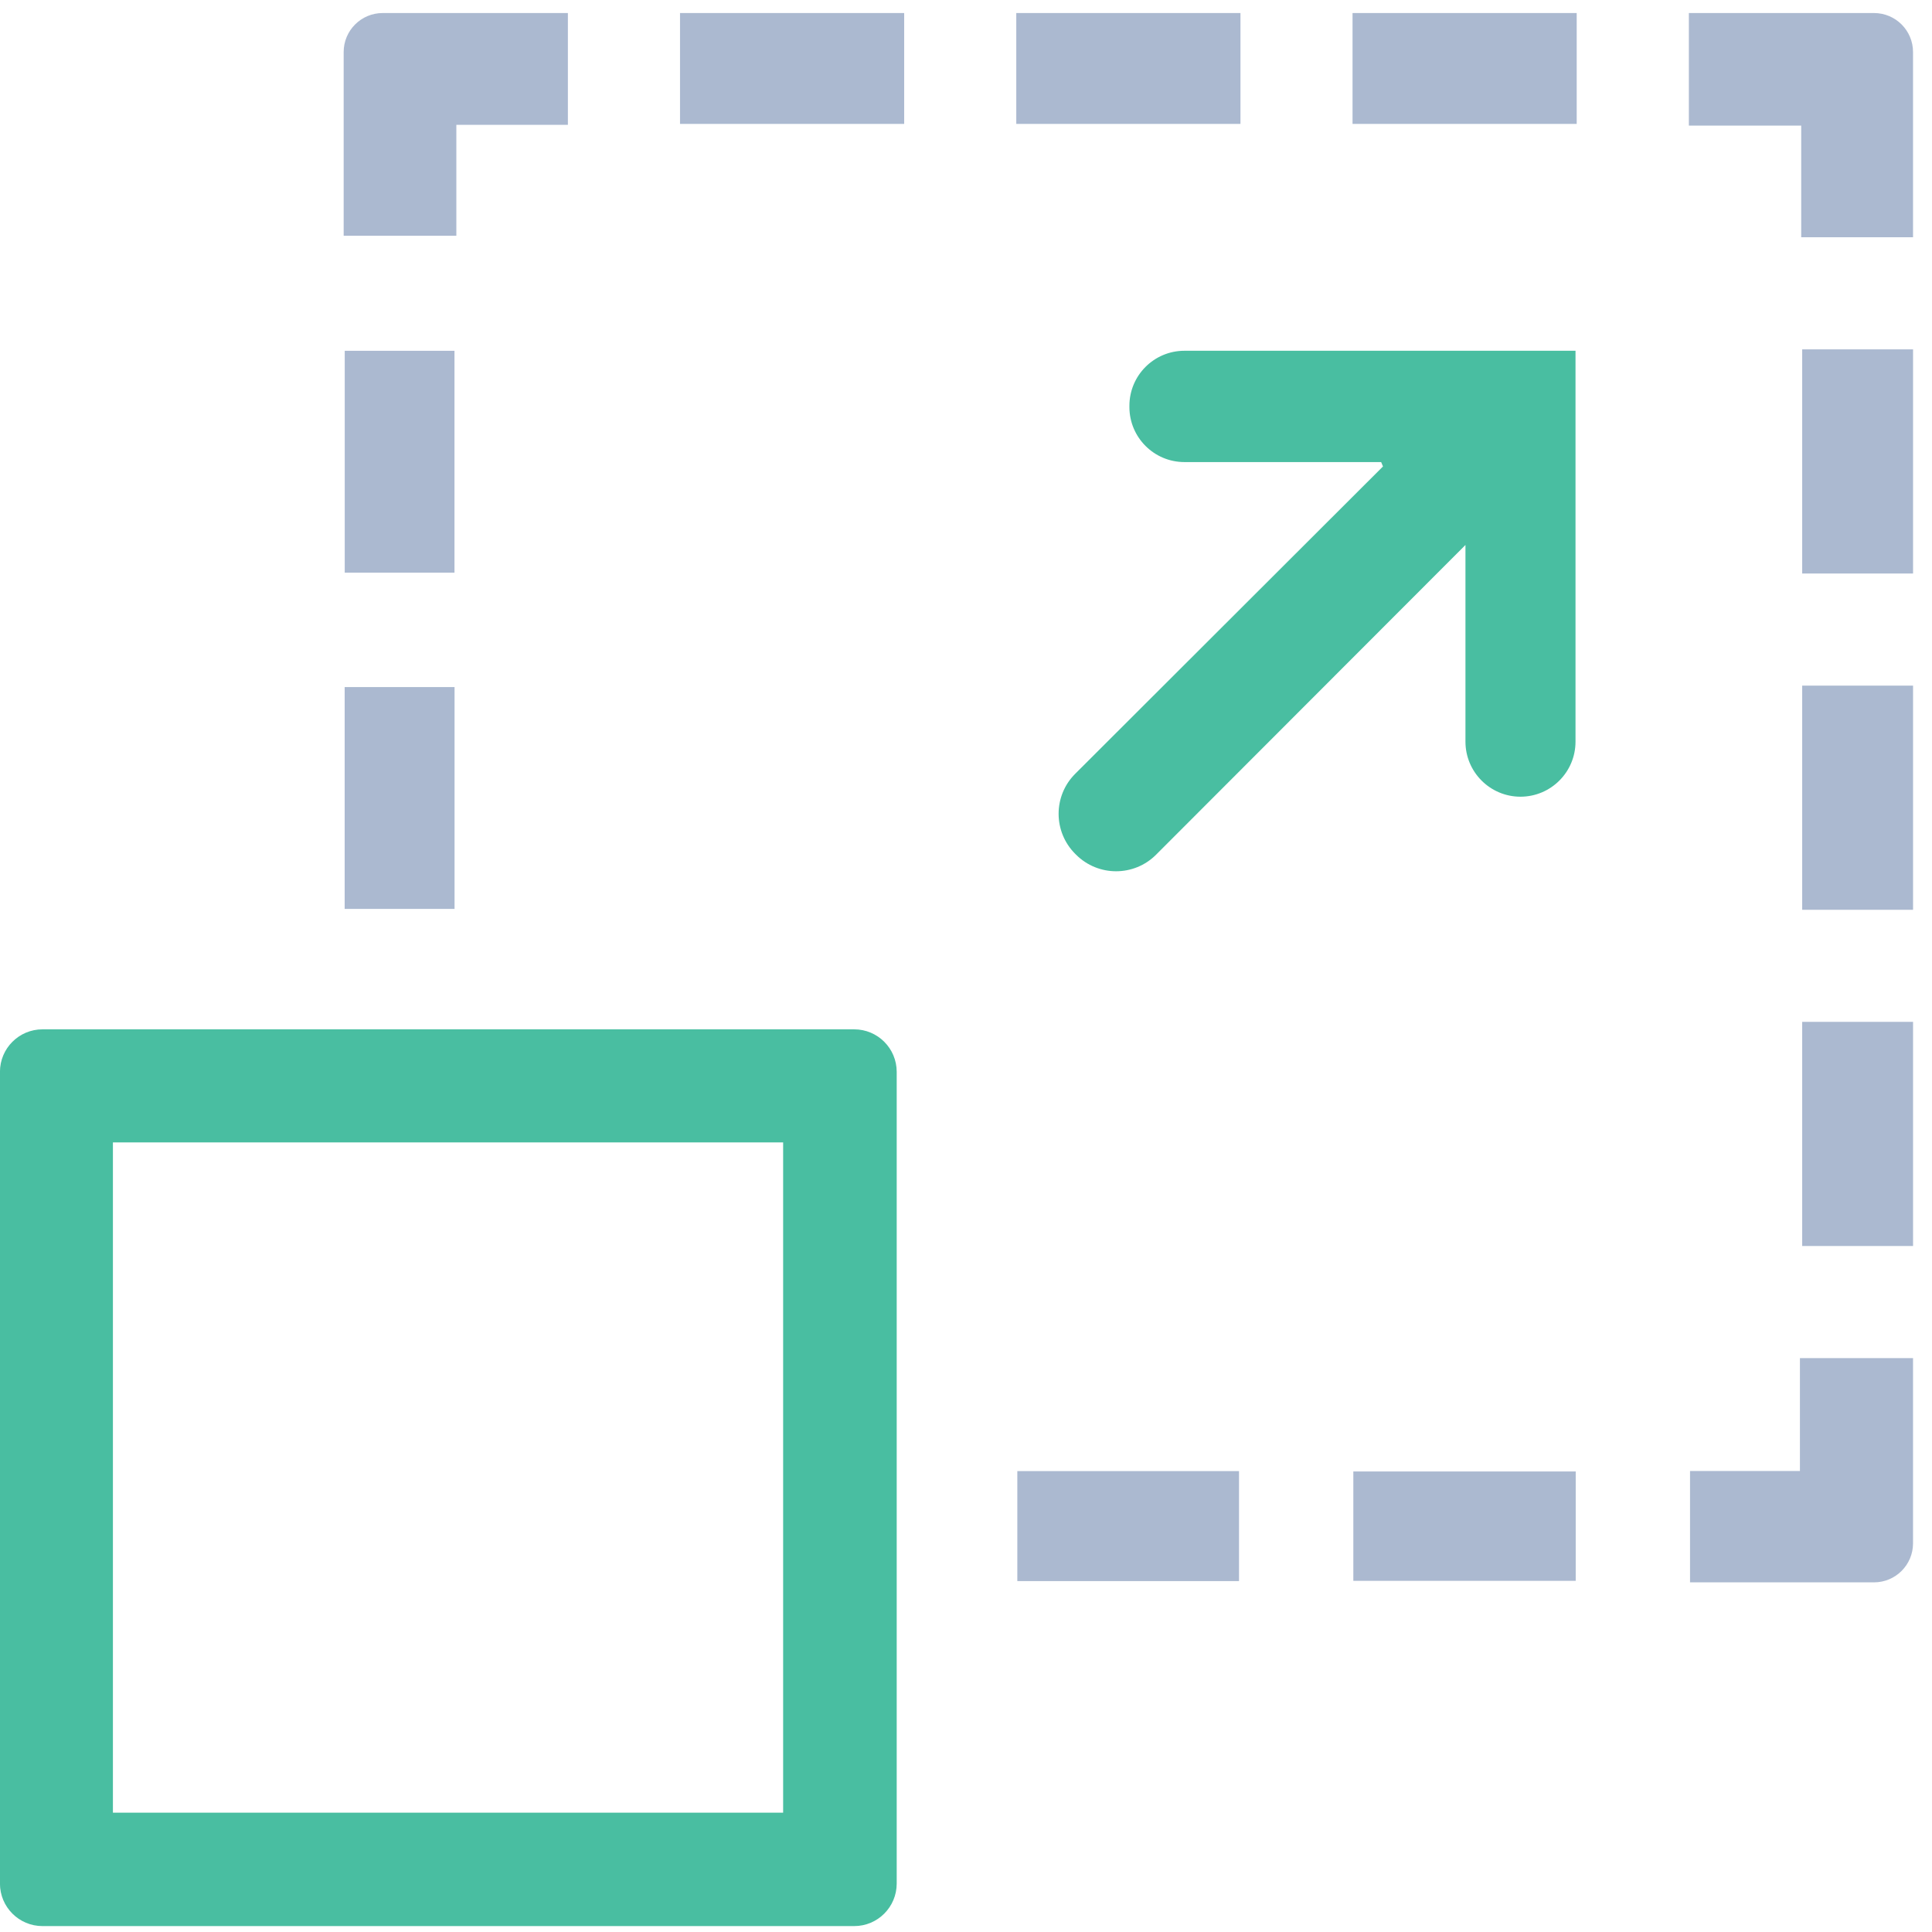
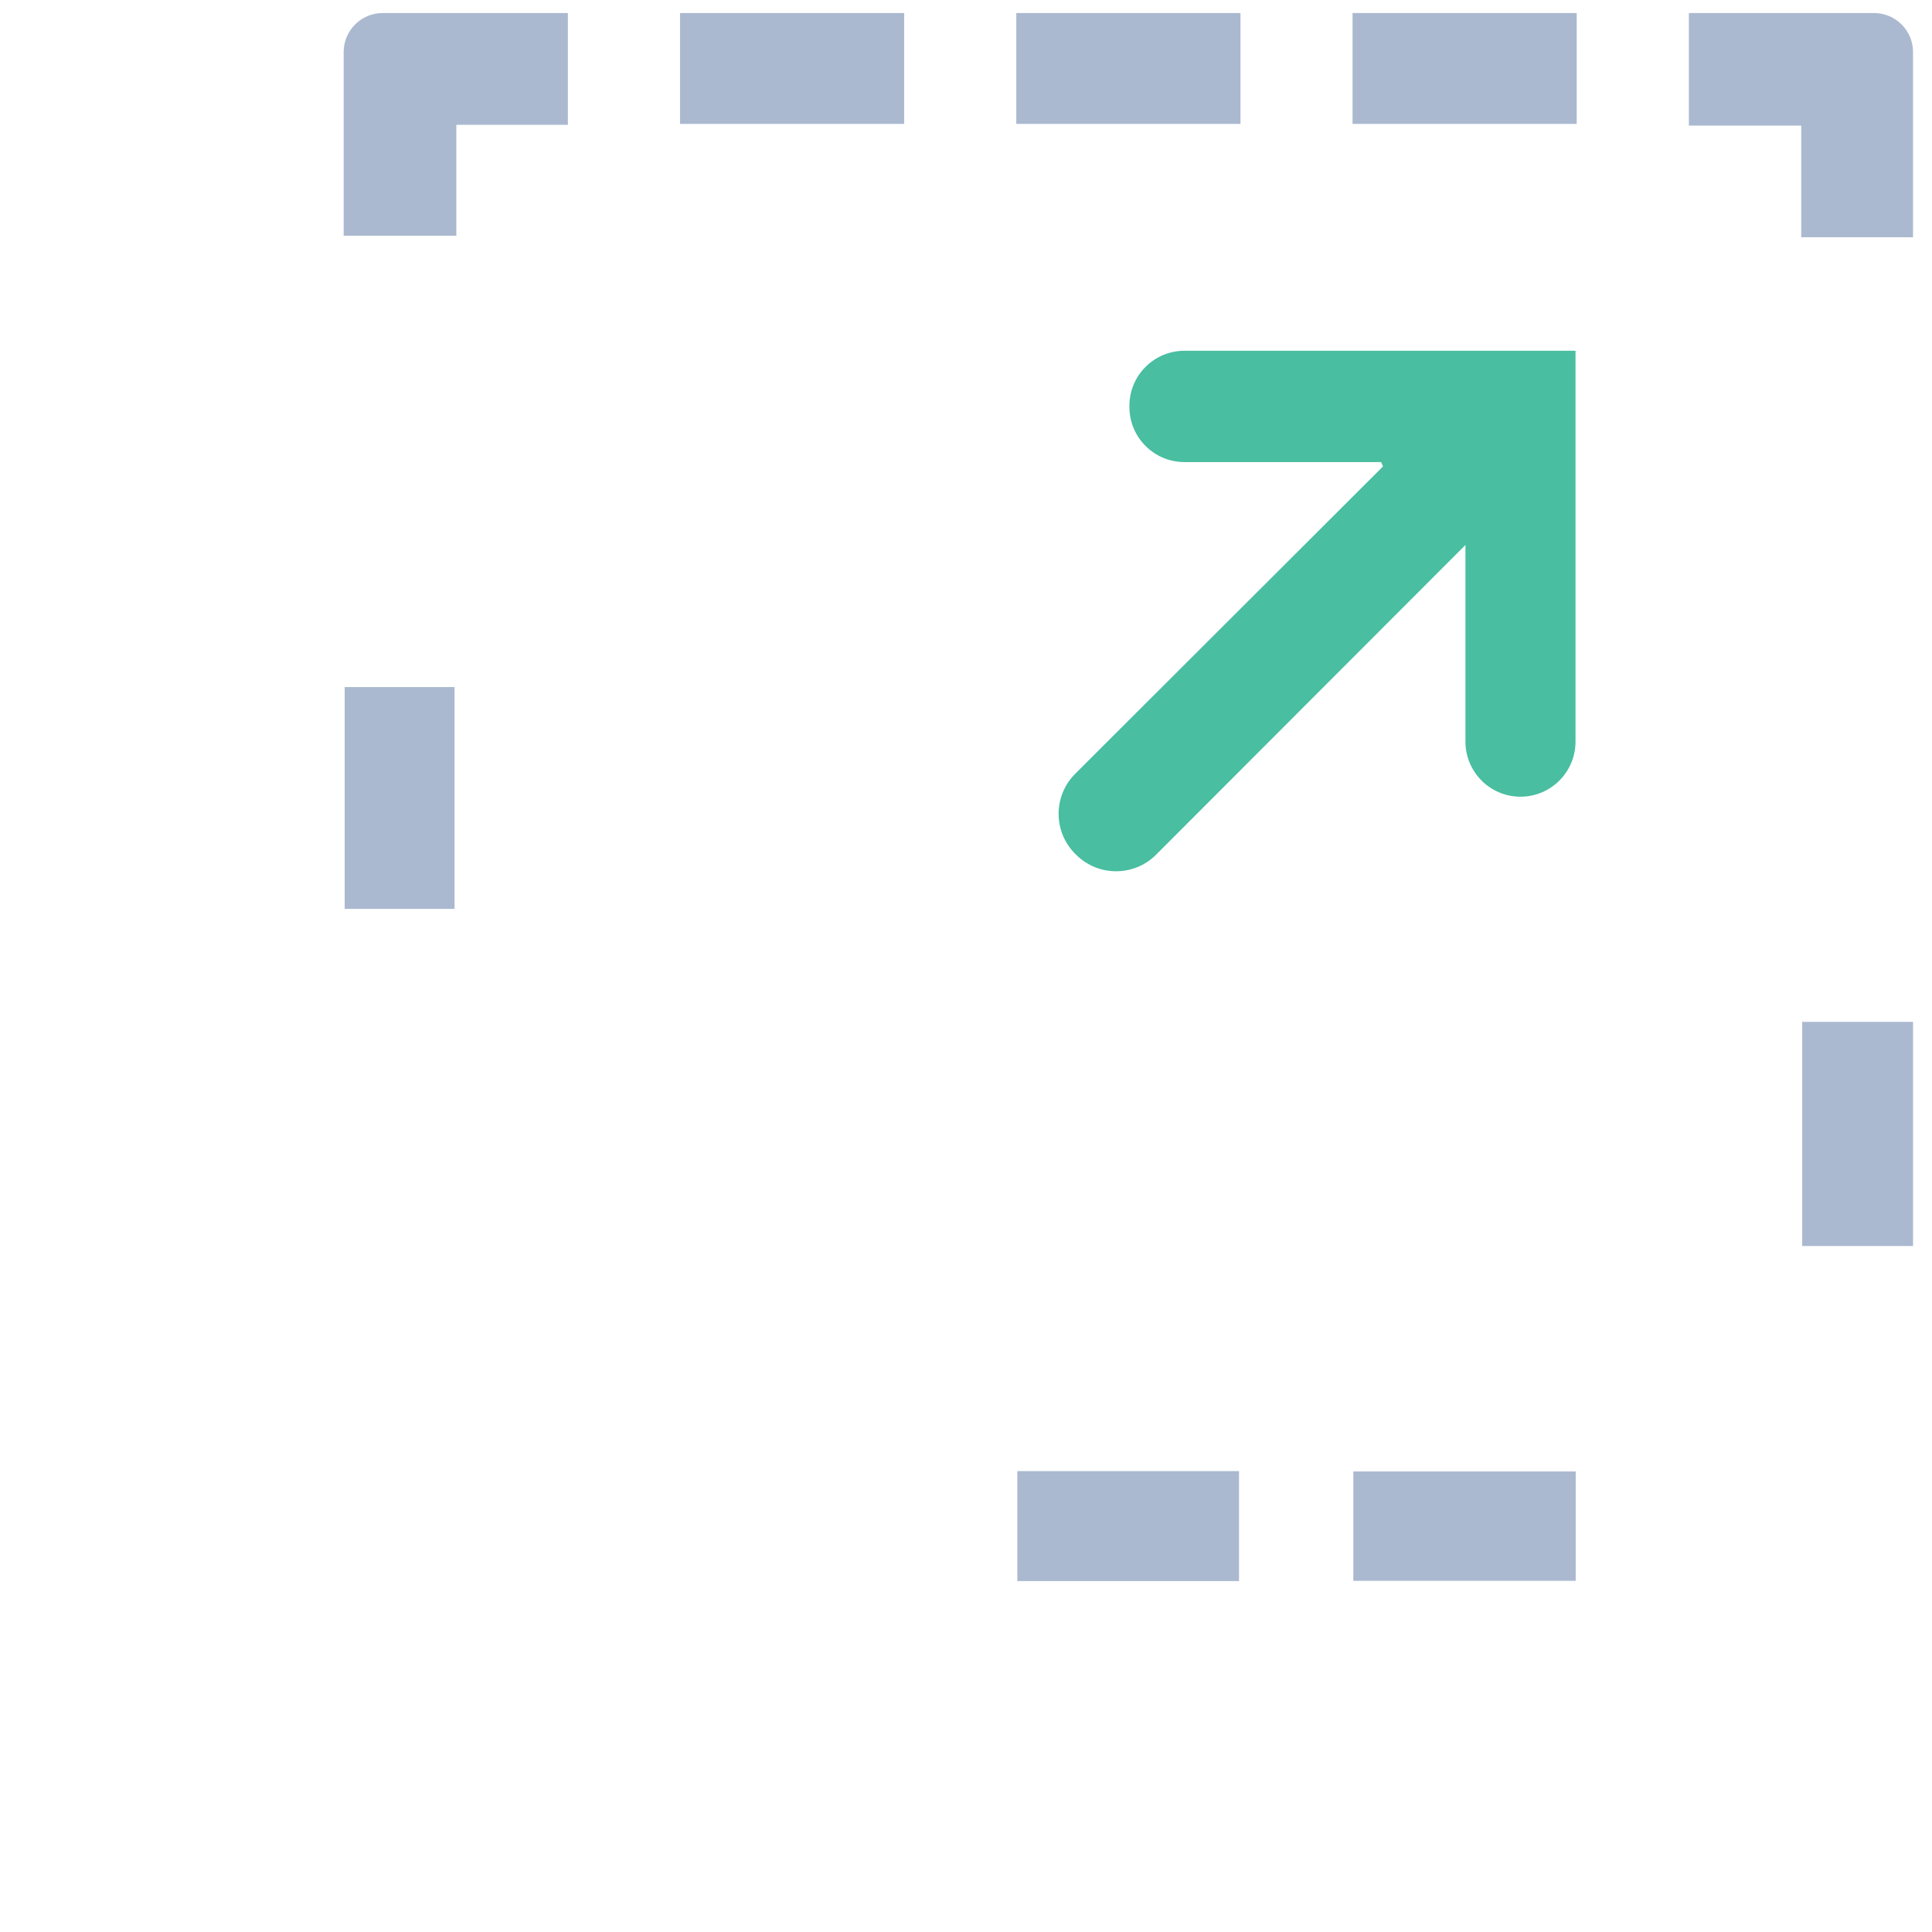
<svg xmlns="http://www.w3.org/2000/svg" width="83" height="83" viewBox="0 0 83 83" fill="none">
-   <path d="M1.826 82.746H36.696C37.706 82.746 38.523 81.928 38.523 80.918V46.048C38.523 45.038 37.706 44.221 36.696 44.221H1.826C0.816 44.221 -0.002 45.038 -0.002 46.048V80.918C-0.002 81.928 0.816 82.746 1.826 82.746ZM4.851 49.078H33.644V77.874H4.851V49.078Z" fill="#49BEA1" />
  <path d="M53.291 0.56C50.08 0.56 46.869 0.56 43.66 0.56C43.66 2.149 43.66 3.738 43.66 5.322C46.925 5.322 50.084 5.322 53.291 5.322C53.291 3.698 53.291 2.129 53.291 0.56Z" fill="#ABB9D0" />
  <path d="M29.214 5.322C32.479 5.322 35.638 5.322 38.844 5.322C38.844 3.701 38.844 2.129 38.844 0.56C35.633 0.56 32.422 0.56 29.214 0.56C29.214 2.149 29.214 3.738 29.214 5.322Z" fill="#ABB9D0" />
  <path d="M67.685 31.862V15.069H50.885C49.58 15.069 48.52 16.127 48.52 17.434V17.486C48.52 18.791 49.578 19.851 50.885 19.851H59.335C59.372 19.943 59.374 19.95 59.414 20.039C55.001 24.446 50.587 28.852 46.192 33.242C45.241 34.19 45.241 35.731 46.192 36.682L46.227 36.717C47.178 37.668 48.721 37.668 49.669 36.715C54.085 32.293 58.494 27.88 62.957 23.412V31.862C62.957 33.167 64.015 34.227 65.322 34.227C66.627 34.225 67.685 33.167 67.685 31.862Z" fill="#49BEA1" />
  <path d="M19.608 5.362H24.397V0.56H16.44C15.516 0.56 14.764 1.309 14.764 2.236V10.129H19.605V5.362H19.608Z" fill="#ABB9D0" />
  <path d="M14.807 39.047C16.387 39.047 17.926 39.047 19.528 39.047C19.528 35.825 19.528 32.663 19.528 29.517C17.913 29.517 16.354 29.517 14.807 29.517C14.807 32.721 14.807 35.865 14.807 39.047Z" fill="#ABB9D0" />
-   <path d="M14.81 15.071C14.81 18.28 14.81 21.423 14.81 24.601C16.392 24.601 17.931 24.601 19.525 24.601C19.525 21.373 19.525 18.21 19.525 15.071C17.909 15.071 16.349 15.071 14.81 15.071Z" fill="#ABB9D0" />
  <path d="M58.106 5.322C61.371 5.322 64.53 5.322 67.736 5.322C67.736 3.701 67.736 2.129 67.736 0.56C64.525 0.56 61.315 0.56 58.106 0.56C58.106 2.149 58.106 3.738 58.106 5.322Z" fill="#ABB9D0" />
-   <path d="M77.423 24.638C79.044 24.638 80.616 24.638 82.186 24.638C82.186 21.427 82.186 18.217 82.186 15.008C80.597 15.008 79.007 15.008 77.423 15.008C77.423 18.271 77.423 21.43 77.423 24.638Z" fill="#ABB9D0" />
-   <path d="M77.423 39.085C79.044 39.085 80.616 39.085 82.186 39.085C82.186 35.874 82.186 32.663 82.186 29.454C80.597 29.454 79.007 29.454 77.423 29.454C77.423 32.72 77.423 35.876 77.423 39.085Z" fill="#ABB9D0" />
  <path d="M72.555 0.56V5.395H77.381V10.192H82.185V2.236C82.185 1.311 81.436 0.56 80.509 0.56H72.555Z" fill="#ABB9D0" />
-   <path d="M77.326 63.194H72.605V67.979H80.509C81.433 67.979 82.185 67.229 82.185 66.302V58.346H77.326V63.194Z" fill="#ABB9D0" />
  <path d="M77.423 53.53C79.044 53.53 80.616 53.53 82.186 53.53C82.186 50.319 82.186 47.108 82.186 43.9C80.597 43.9 79.007 43.9 77.423 43.9C77.423 47.165 77.423 50.324 77.423 53.53Z" fill="#ABB9D0" />
  <path d="M58.14 67.913C61.39 67.913 64.553 67.913 67.694 67.913C67.694 66.306 67.694 64.767 67.694 63.216C64.485 63.216 61.324 63.216 58.14 63.216C58.14 64.805 58.14 66.344 58.14 67.913Z" fill="#ABB9D0" />
  <path d="M43.705 67.926C46.914 67.926 50.077 67.926 53.229 67.926C53.229 66.315 53.229 64.754 53.229 63.2C50.025 63.2 46.881 63.2 43.705 63.2C43.705 64.798 43.705 66.357 43.705 67.926Z" fill="#ABB9D0" />
</svg>